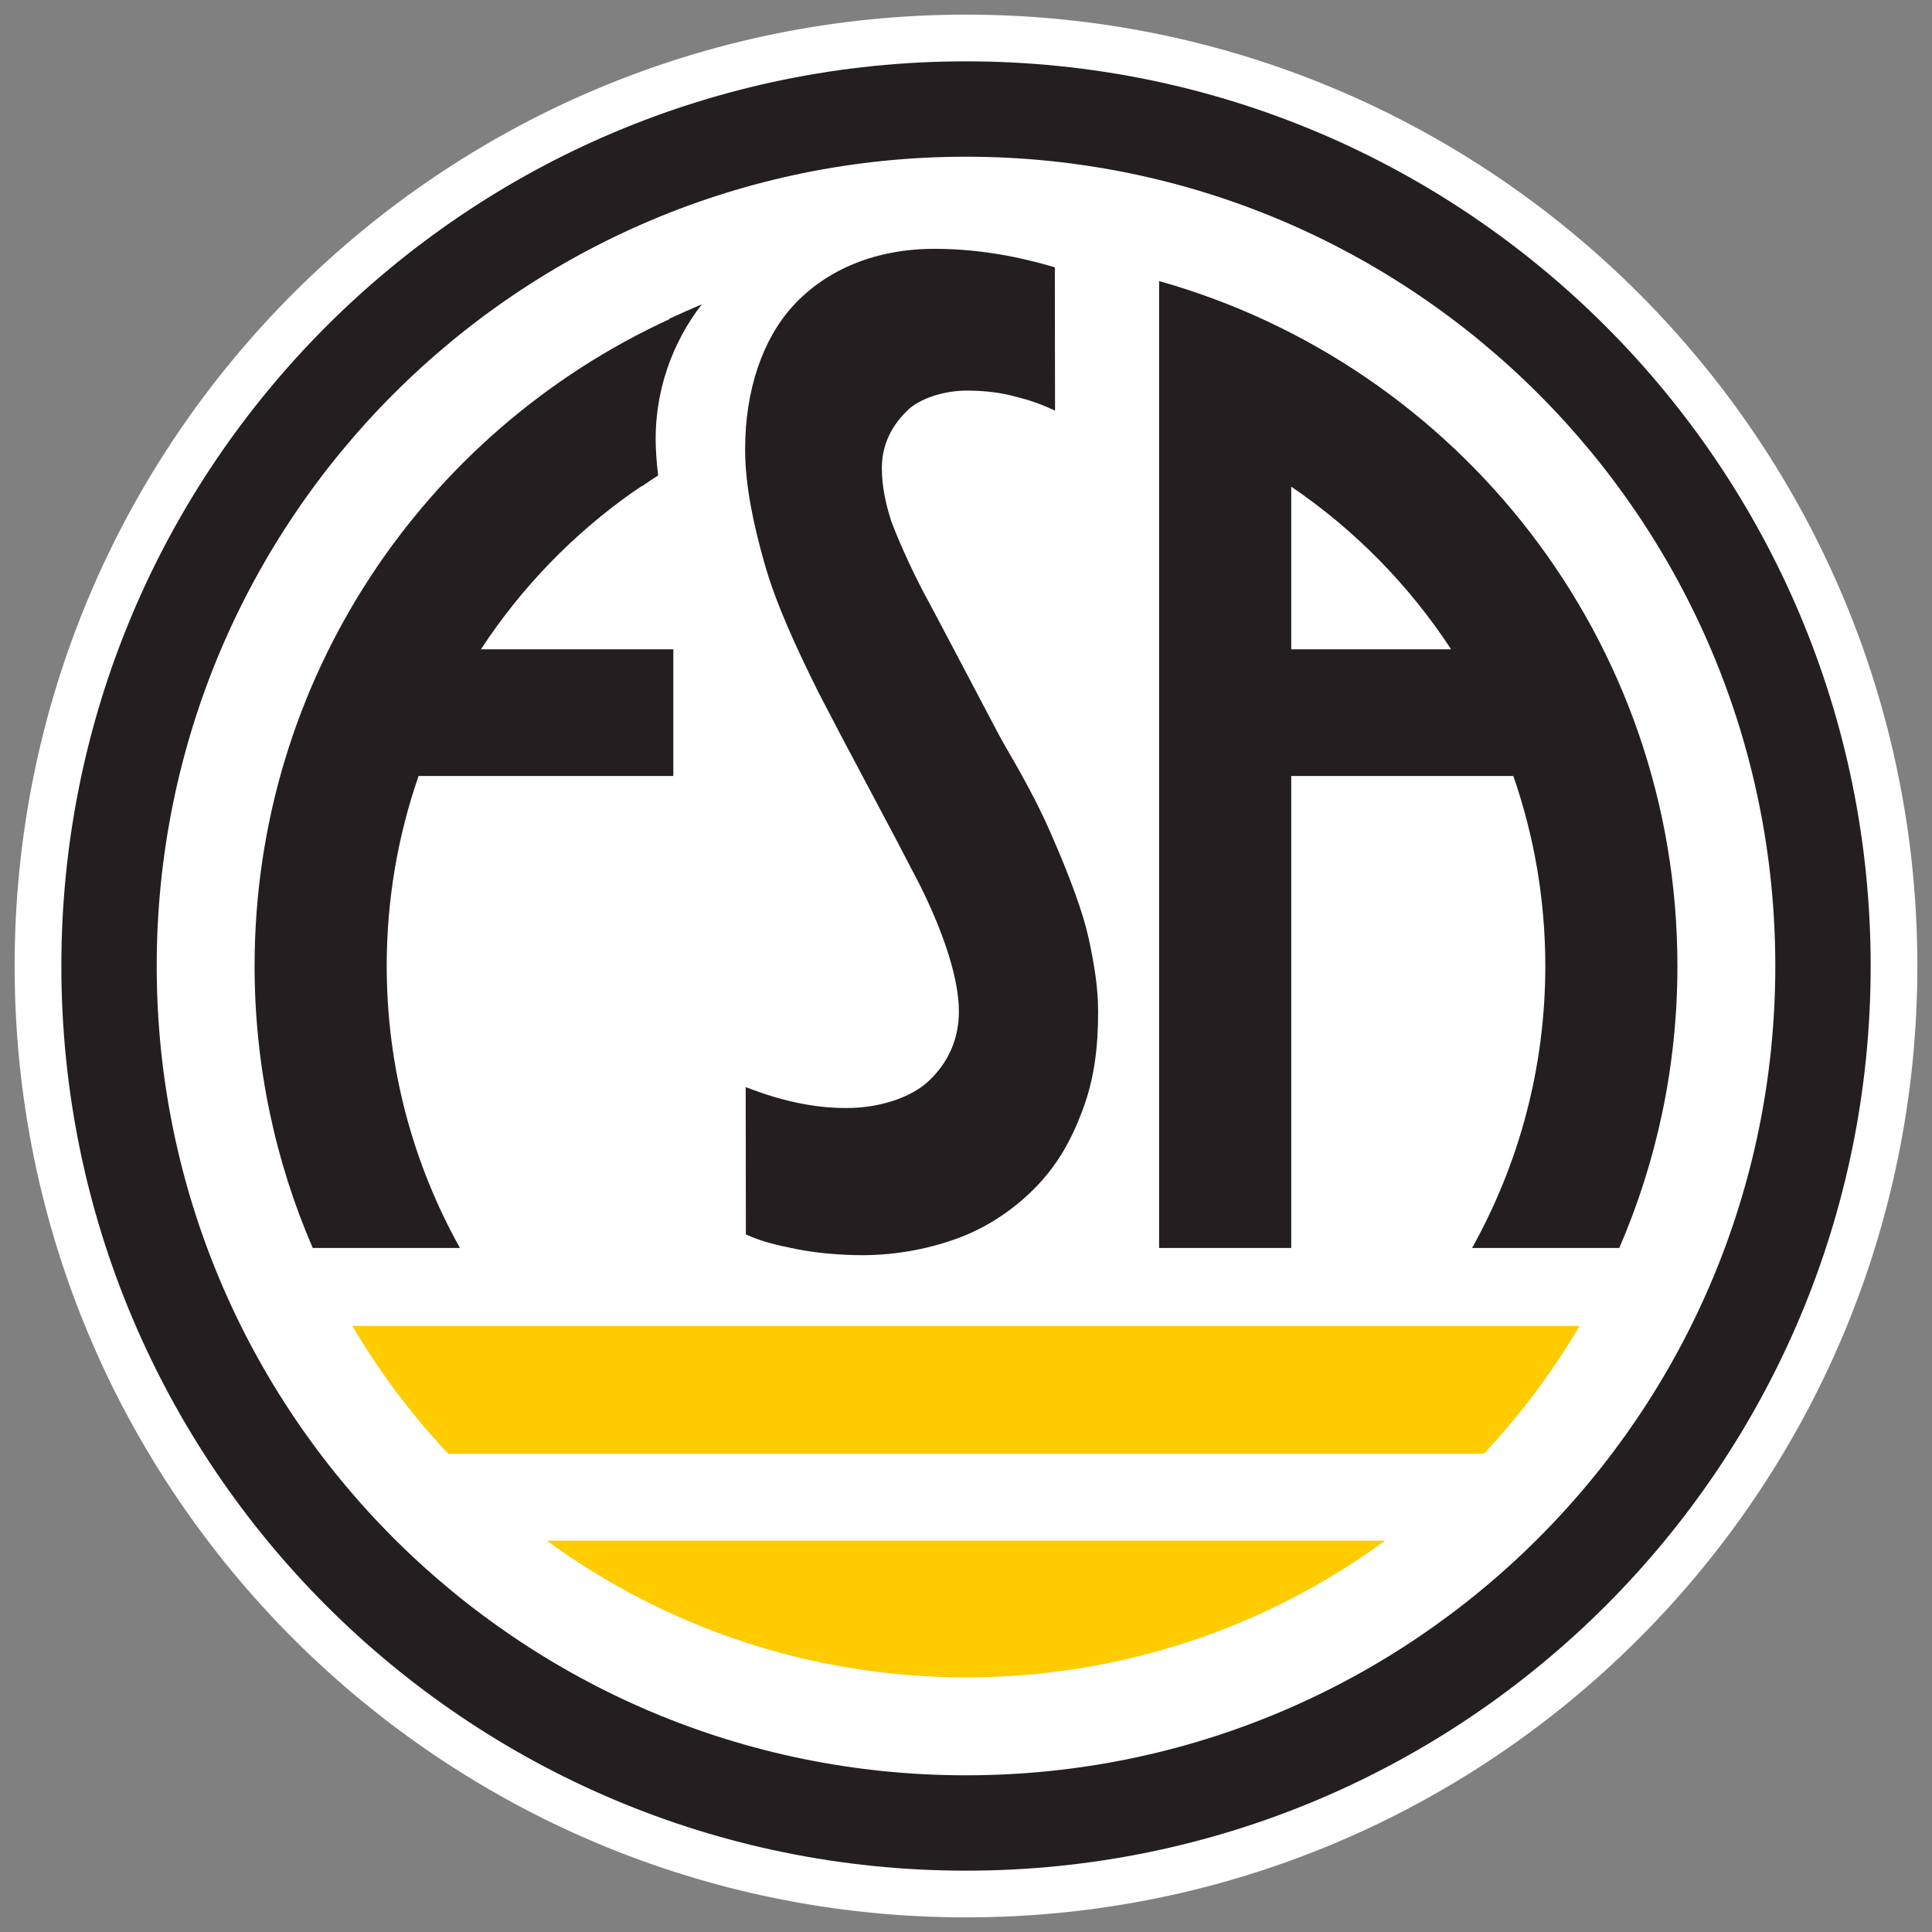
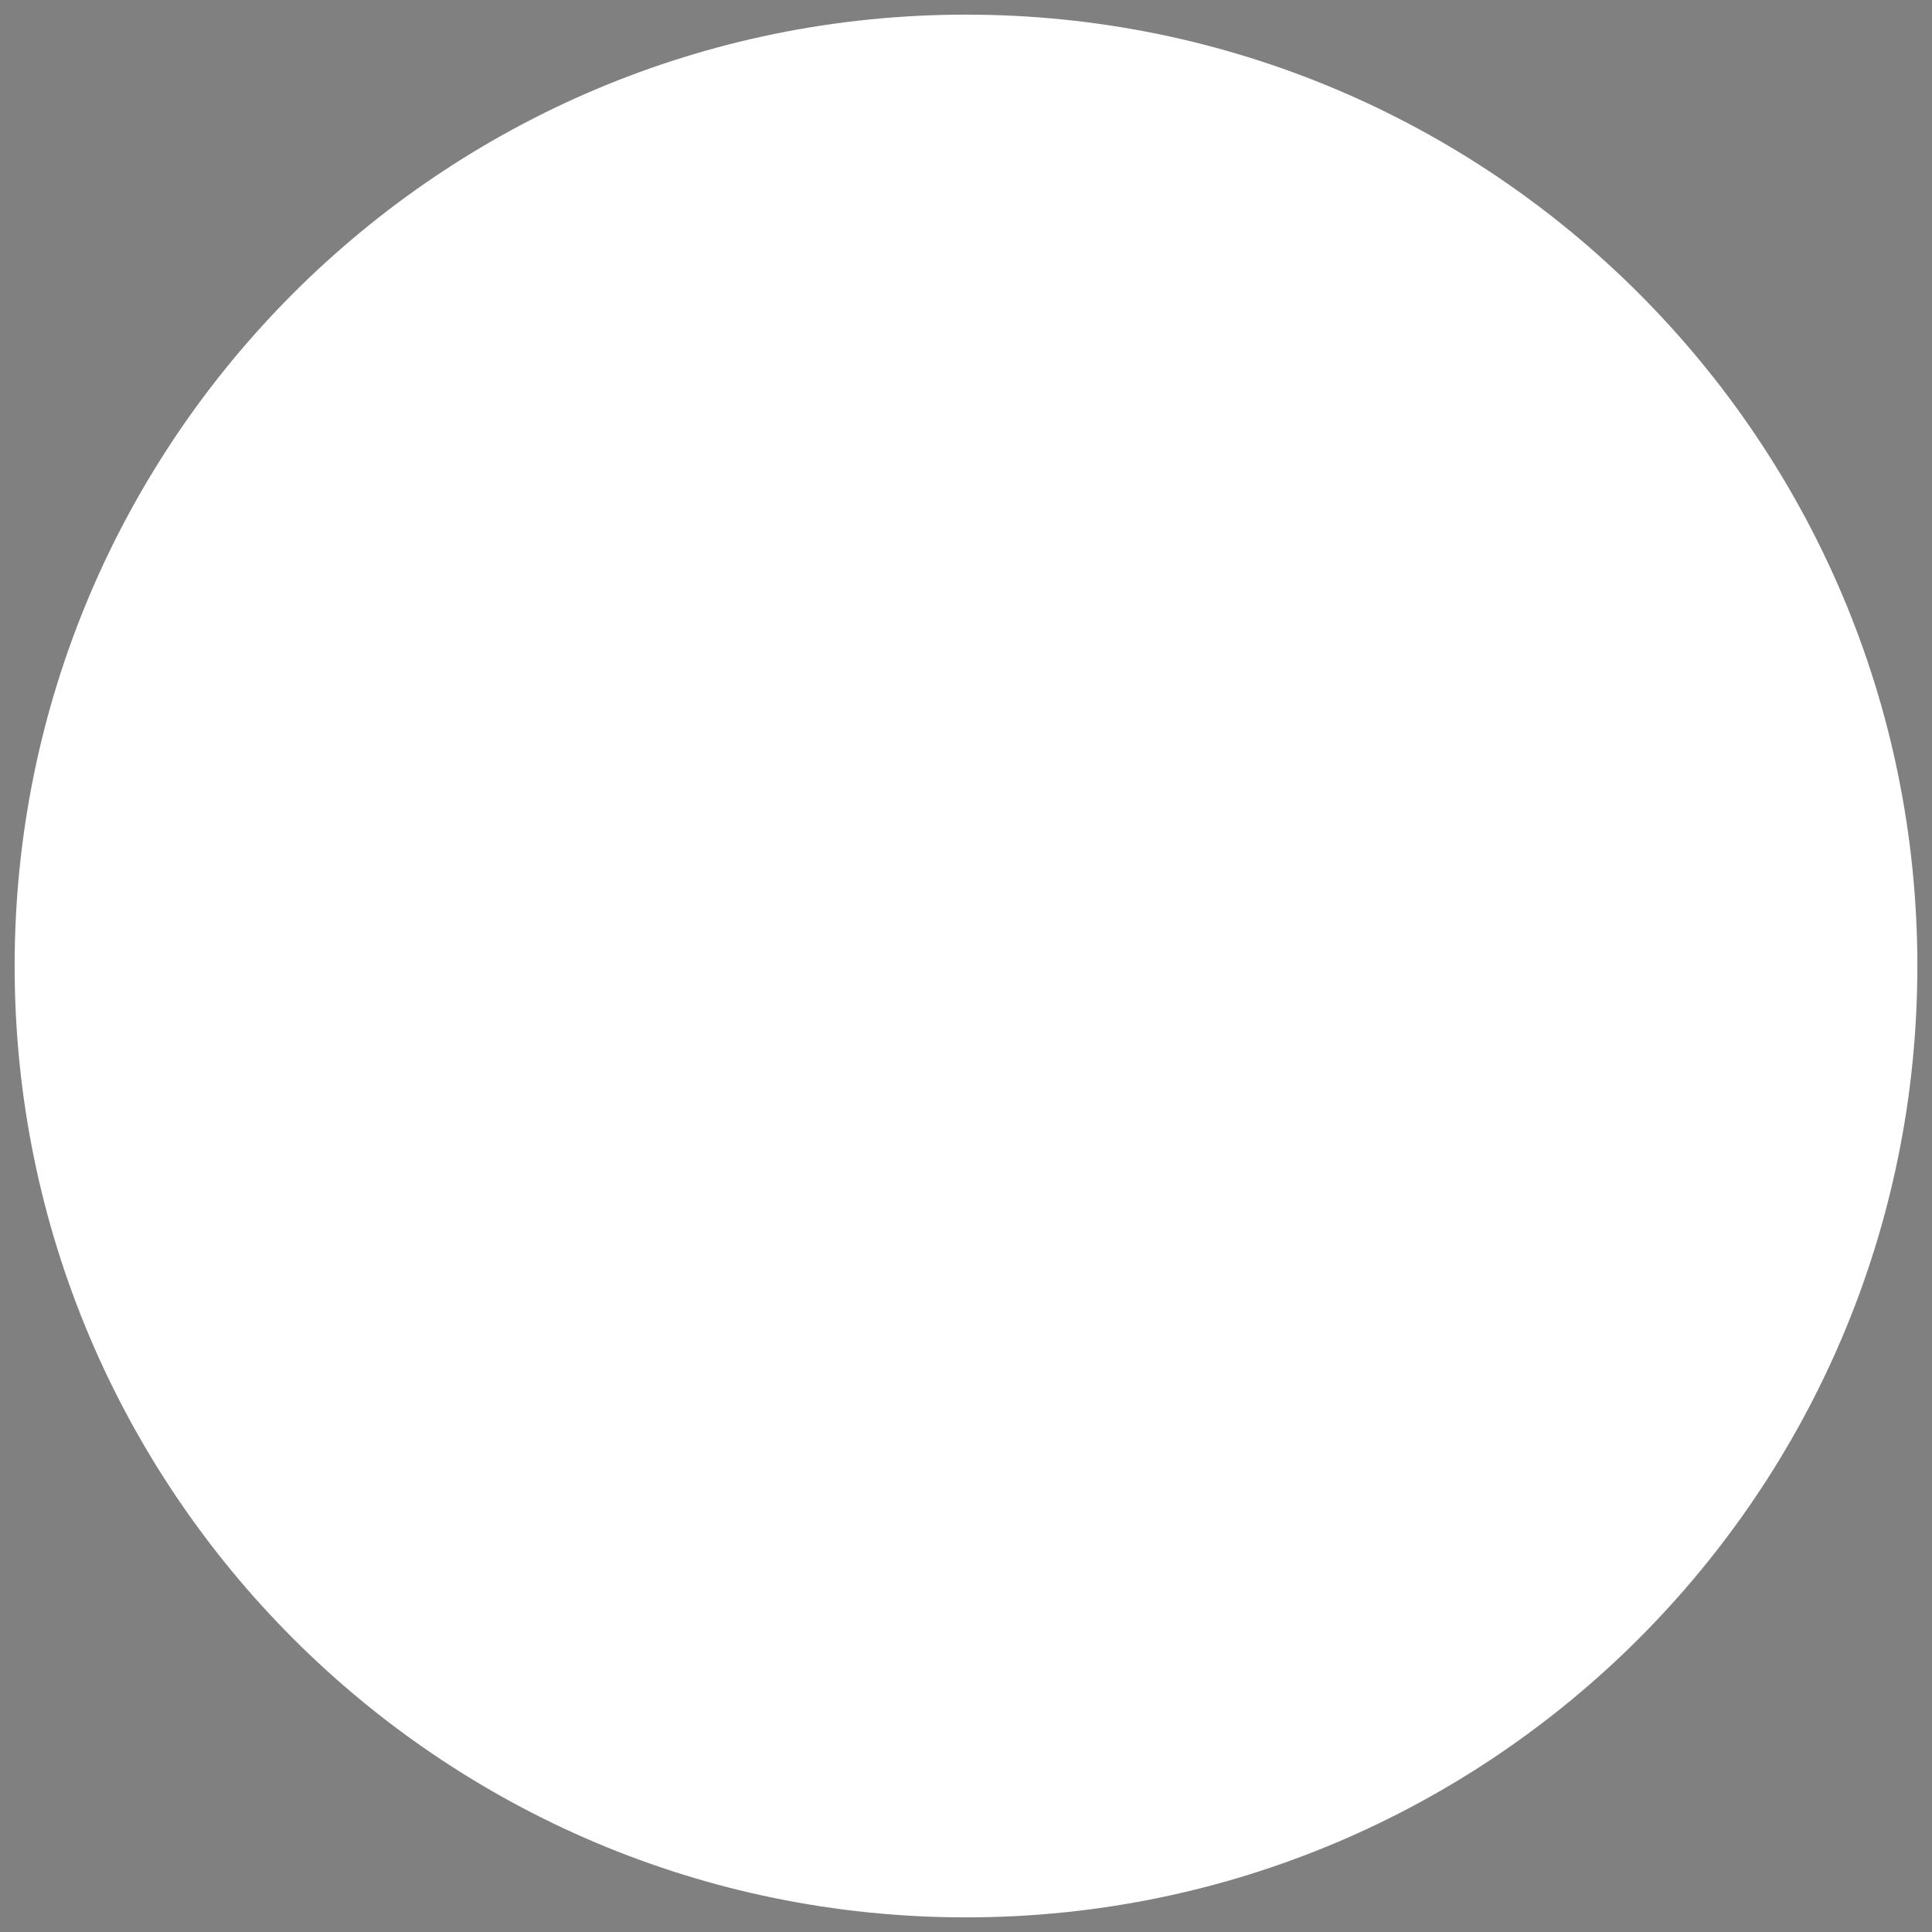
<svg xmlns="http://www.w3.org/2000/svg" version="1.1" id="svg4247" viewBox="0 0 660.104 660.105" height="660.105" width="660.104">
  <rect x="0" y="0" width="660.104" height="660.105" fill="#808080" stroke="none" />
  <defs id="defs4249" />
  <g transform="translate(-547.091,-390.881)" id="layer1">
    <path d="m 1202.195,720.934 c 0,-179.521 -145.531,-325.053 -325.052,-325.053 -179.521,0 -325.051,145.531 -325.051,325.053 0,179.521 145.53,325.052 325.051,325.052 179.521,0 325.052,-145.531 325.052,-325.052" style="fill:#ffffff;fill-opacity:1;fill-rule:nonzero;stroke:none" id="path22" />
-     <path d="m 733.925,917.28 c 40.167,29.352 89.657,46.704 143.218,46.704 53.561,0 103.051,-17.351 143.218,-46.704 l -286.435,0 z M 667.497,843.92 c 9.279,15.78 20.271,30.43 32.749,43.671 l 353.794,0 c 12.479,-13.241 23.47,-27.891 32.75,-43.671 l -419.293,0 z" style="fill:#ffcc00;fill-opacity:1;fill-rule:nonzero;stroke:none" id="path30" />
-     <path d="m 919.074,711.573 c -1.826,-8.499 -6.285,-20.858 -13.23,-36.6 -6.945,-15.741 -14.855,-27.942 -17.936,-33.925 0,0 -24.58,-46.726 -25.696,-48.615 -5.046,-9.752 -8.82,-18.681 -10.626,-23.543 -1.875,-5.834 -3.194,-11.876 -3.194,-18.126 0,-9.559 4.843,-15.865 8.769,-19.689 4.205,-4.088 12.572,-6.736 20.14,-6.736 4.764,0 10.303,0.412 15.21,1.666 4.658,1.199 8.236,2.001 15.051,5.174 l -0.07,-48.961 c -14.654,-4.375 -28.275,-6.32 -41.164,-6.32 -19.711,0 -36.761,6.872 -48.336,19.55 -10.201,11.174 -16.321,28.477 -16.321,48.961 0,12.276 2.814,25.517 6.599,38.891 3.784,13.383 10.34,27.808 18.473,44.17 l 7.848,15.036 18.265,34.411 8.404,16.113 c 8.967,17.941 13.454,33.053 13.454,43.44 0,9.133 -3.471,17.64 -10.884,24.273 -5.886,5.194 -15.893,8.387 -25.696,8.681 -10.436,0.312 -22.242,-1.633 -36.271,-7.119 l 0.07,50.35 c 5.604,2.516 10.283,3.584 17.293,5 7.003,1.417 15.561,2.084 22.57,2.084 12.049,0 24.148,-2.458 34.1,-6.389 9.946,-3.933 18.756,-10.171 25.765,-17.571 7.004,-7.391 11.634,-15.671 15.418,-25.904 3.785,-10.225 5.209,-20.674 5.209,-33.266 0,-8.499 -1.39,-16.538 -3.21,-25.036 m -143.288,-211.792 -0.029,0.177 c -83.615,38.431 -141.685,122.903 -141.685,220.956 0,34.236 7.093,66.812 19.866,96.36 l 50.301,0 c -15.929,-28.52 -25.026,-61.374 -25.026,-96.36 0,-22.735 3.835,-44.572 10.891,-64.904 l 87.032,0 0,-43.288 -65.726,0 c 13.759,-21.026 31.402,-39.279 51.917,-53.731 l 0,0.01 c 1.01,-0.71 2.049,-1.381 3.072,-2.072 l -0.021,0.13 c 1.837,-1.28 3.696,-2.534 5.582,-3.748 -0.385,-3.086 -0.644,-6.144 -0.776,-9.172 -0.859,-19.657 5.984,-36.741 15.686,-49.281 -3.191,1.346 -7.269,3.147 -11.086,4.923 m 344.428,221.133 c 0,-111.376 -74.911,-205.251 -177.095,-234.002 l 0,36.074 0,11.279 0,283.01 45.142,0 0,-161.264 75.883,0 c 7.06,20.335 10.929,42.164 10.929,64.904 0,34.986 -9.098,67.841 -25.026,96.36 l 50.303,0 c 12.773,-29.546 19.865,-62.123 19.865,-96.36 m -77.331,-108.19 -54.621,0 0,-55.576 c 21.67,14.73 40.266,33.635 54.621,55.576 m 143.357,108.21 c 0,-170.709 -138.387,-309.096 -309.096,-309.096 -170.709,0 -309.096,138.387 -309.096,309.096 0,170.709 138.387,309.096 309.096,309.096 170.709,0 309.096,-138.388 309.096,-309.096 m -32.585,0 c 0,152.713 -123.799,276.511 -276.511,276.511 -152.713,0 -276.511,-123.799 -276.511,-276.511 0,-152.713 123.799,-276.511 276.511,-276.511 152.713,0 276.511,123.799 276.511,276.511" style="fill:#231f20;fill-opacity:1;fill-rule:nonzero;stroke:none" id="path46" />
  </g>
</svg>